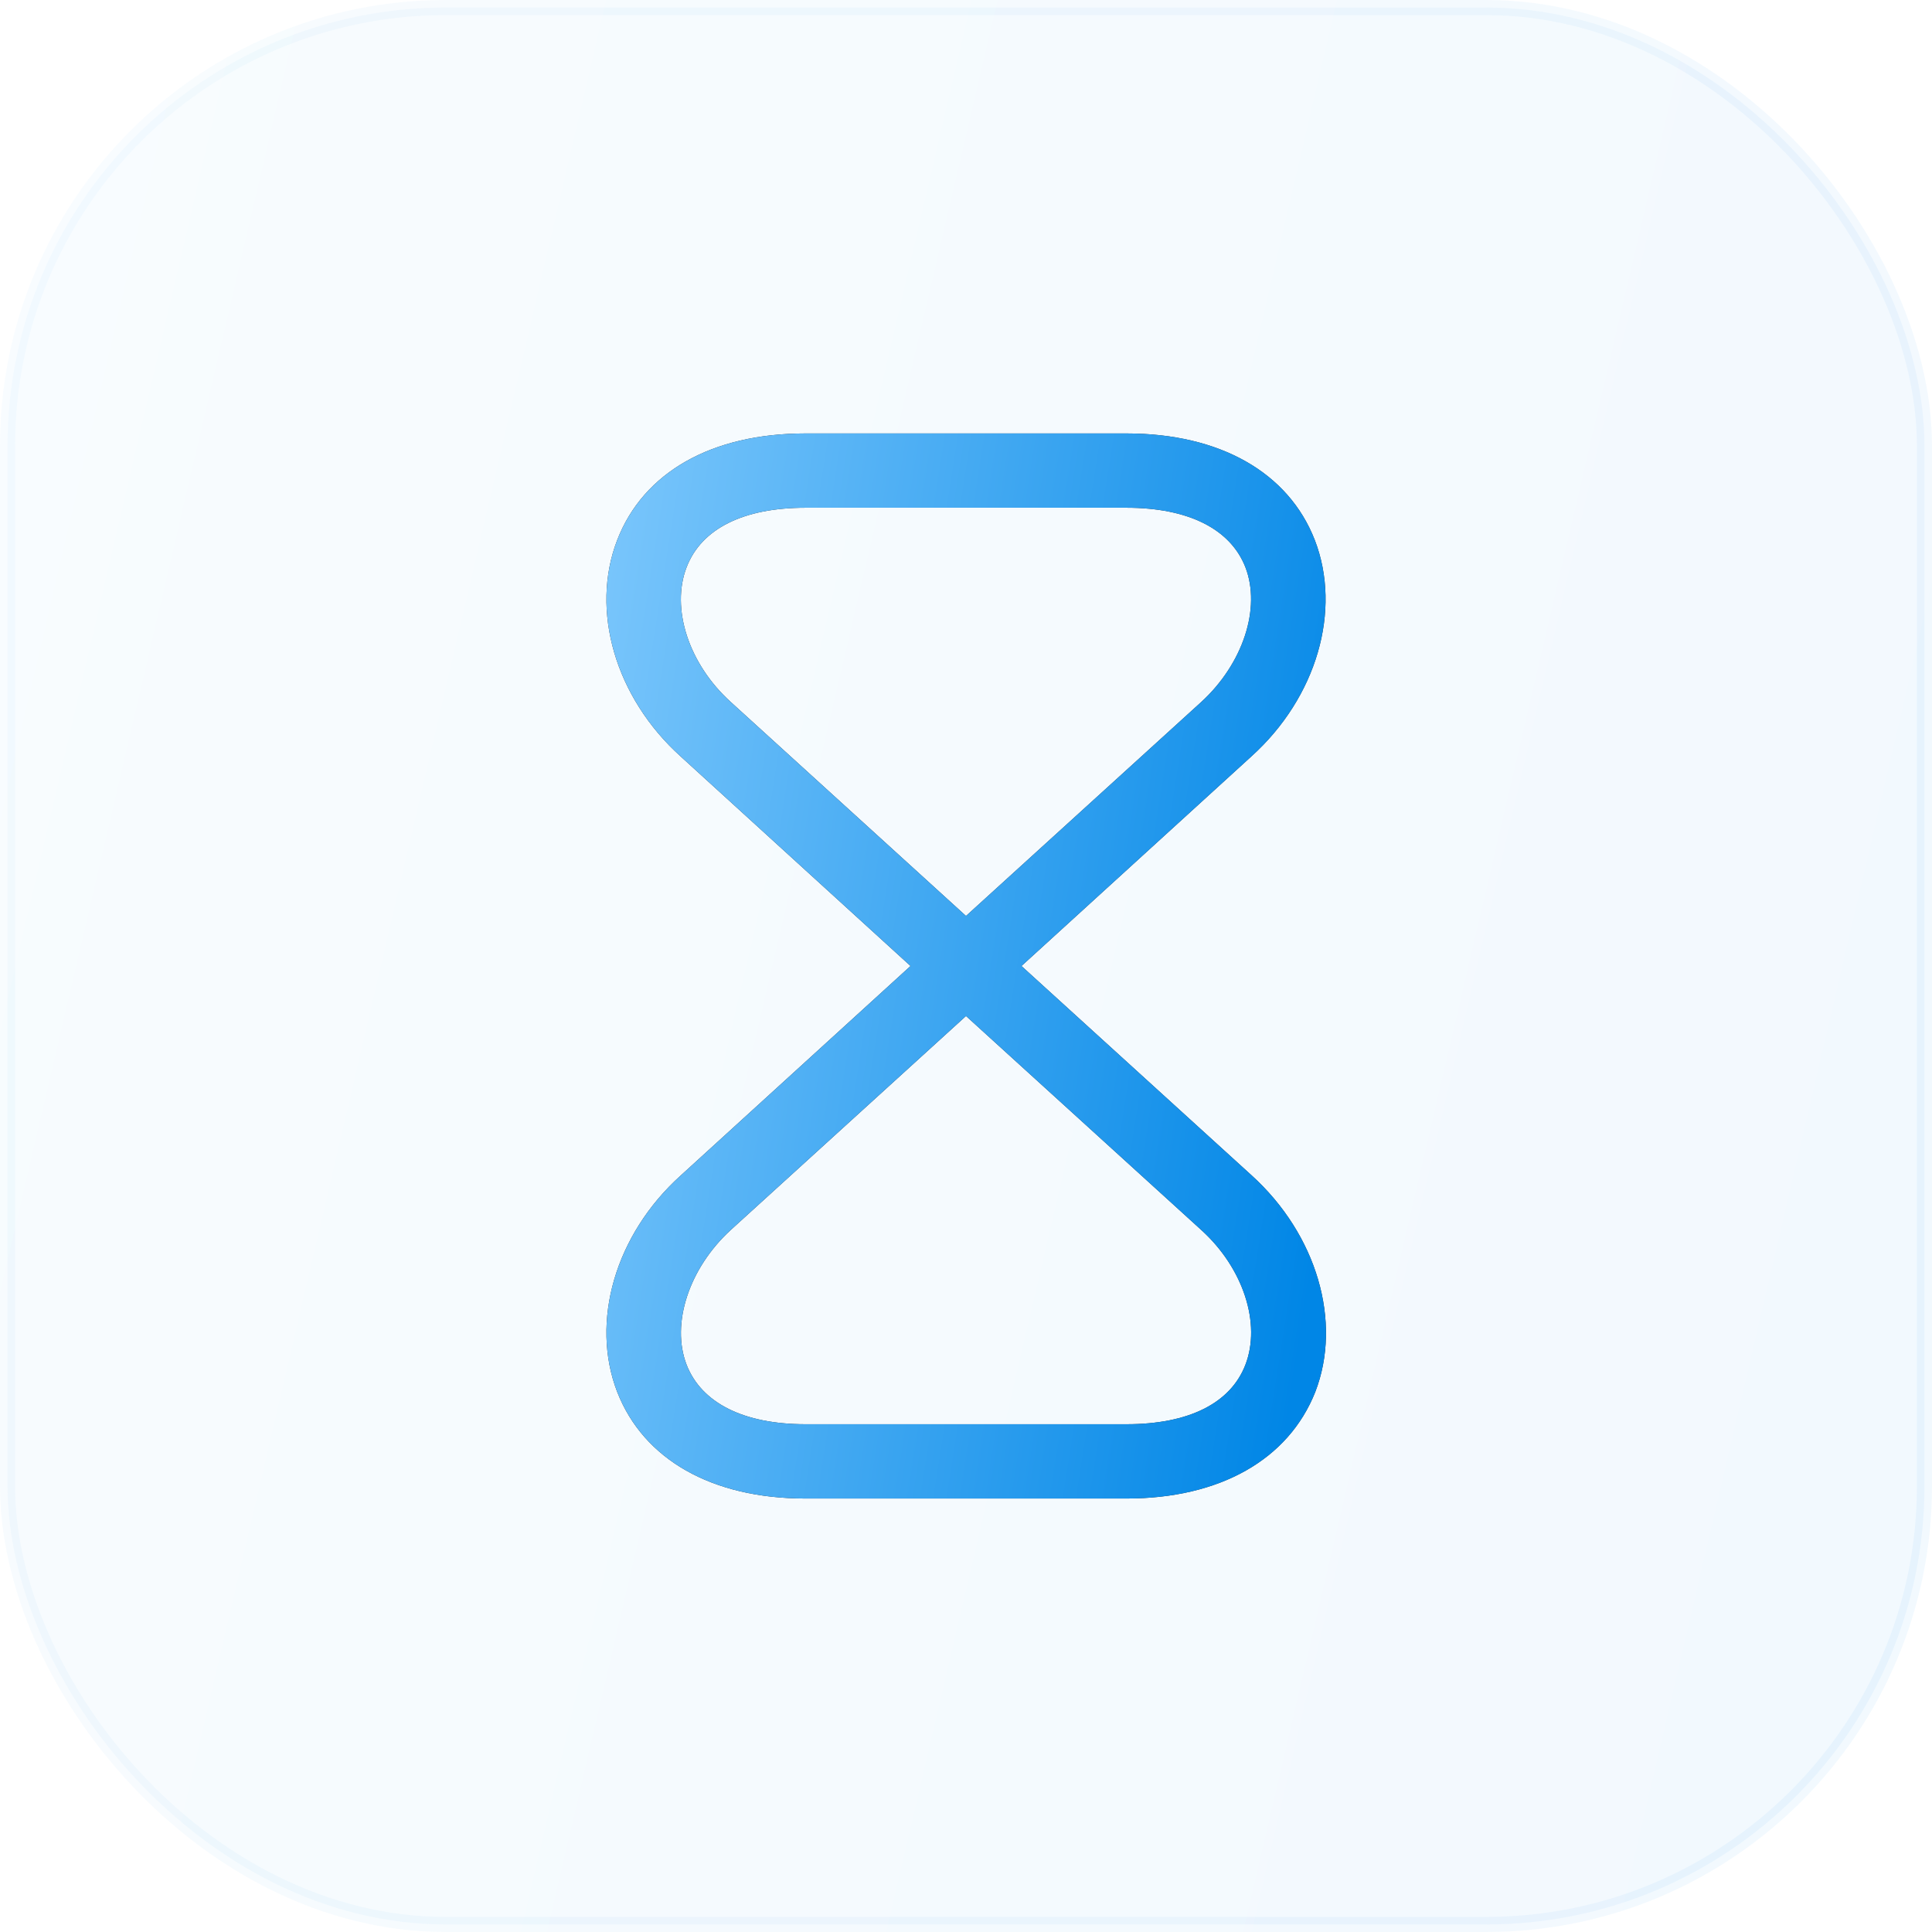
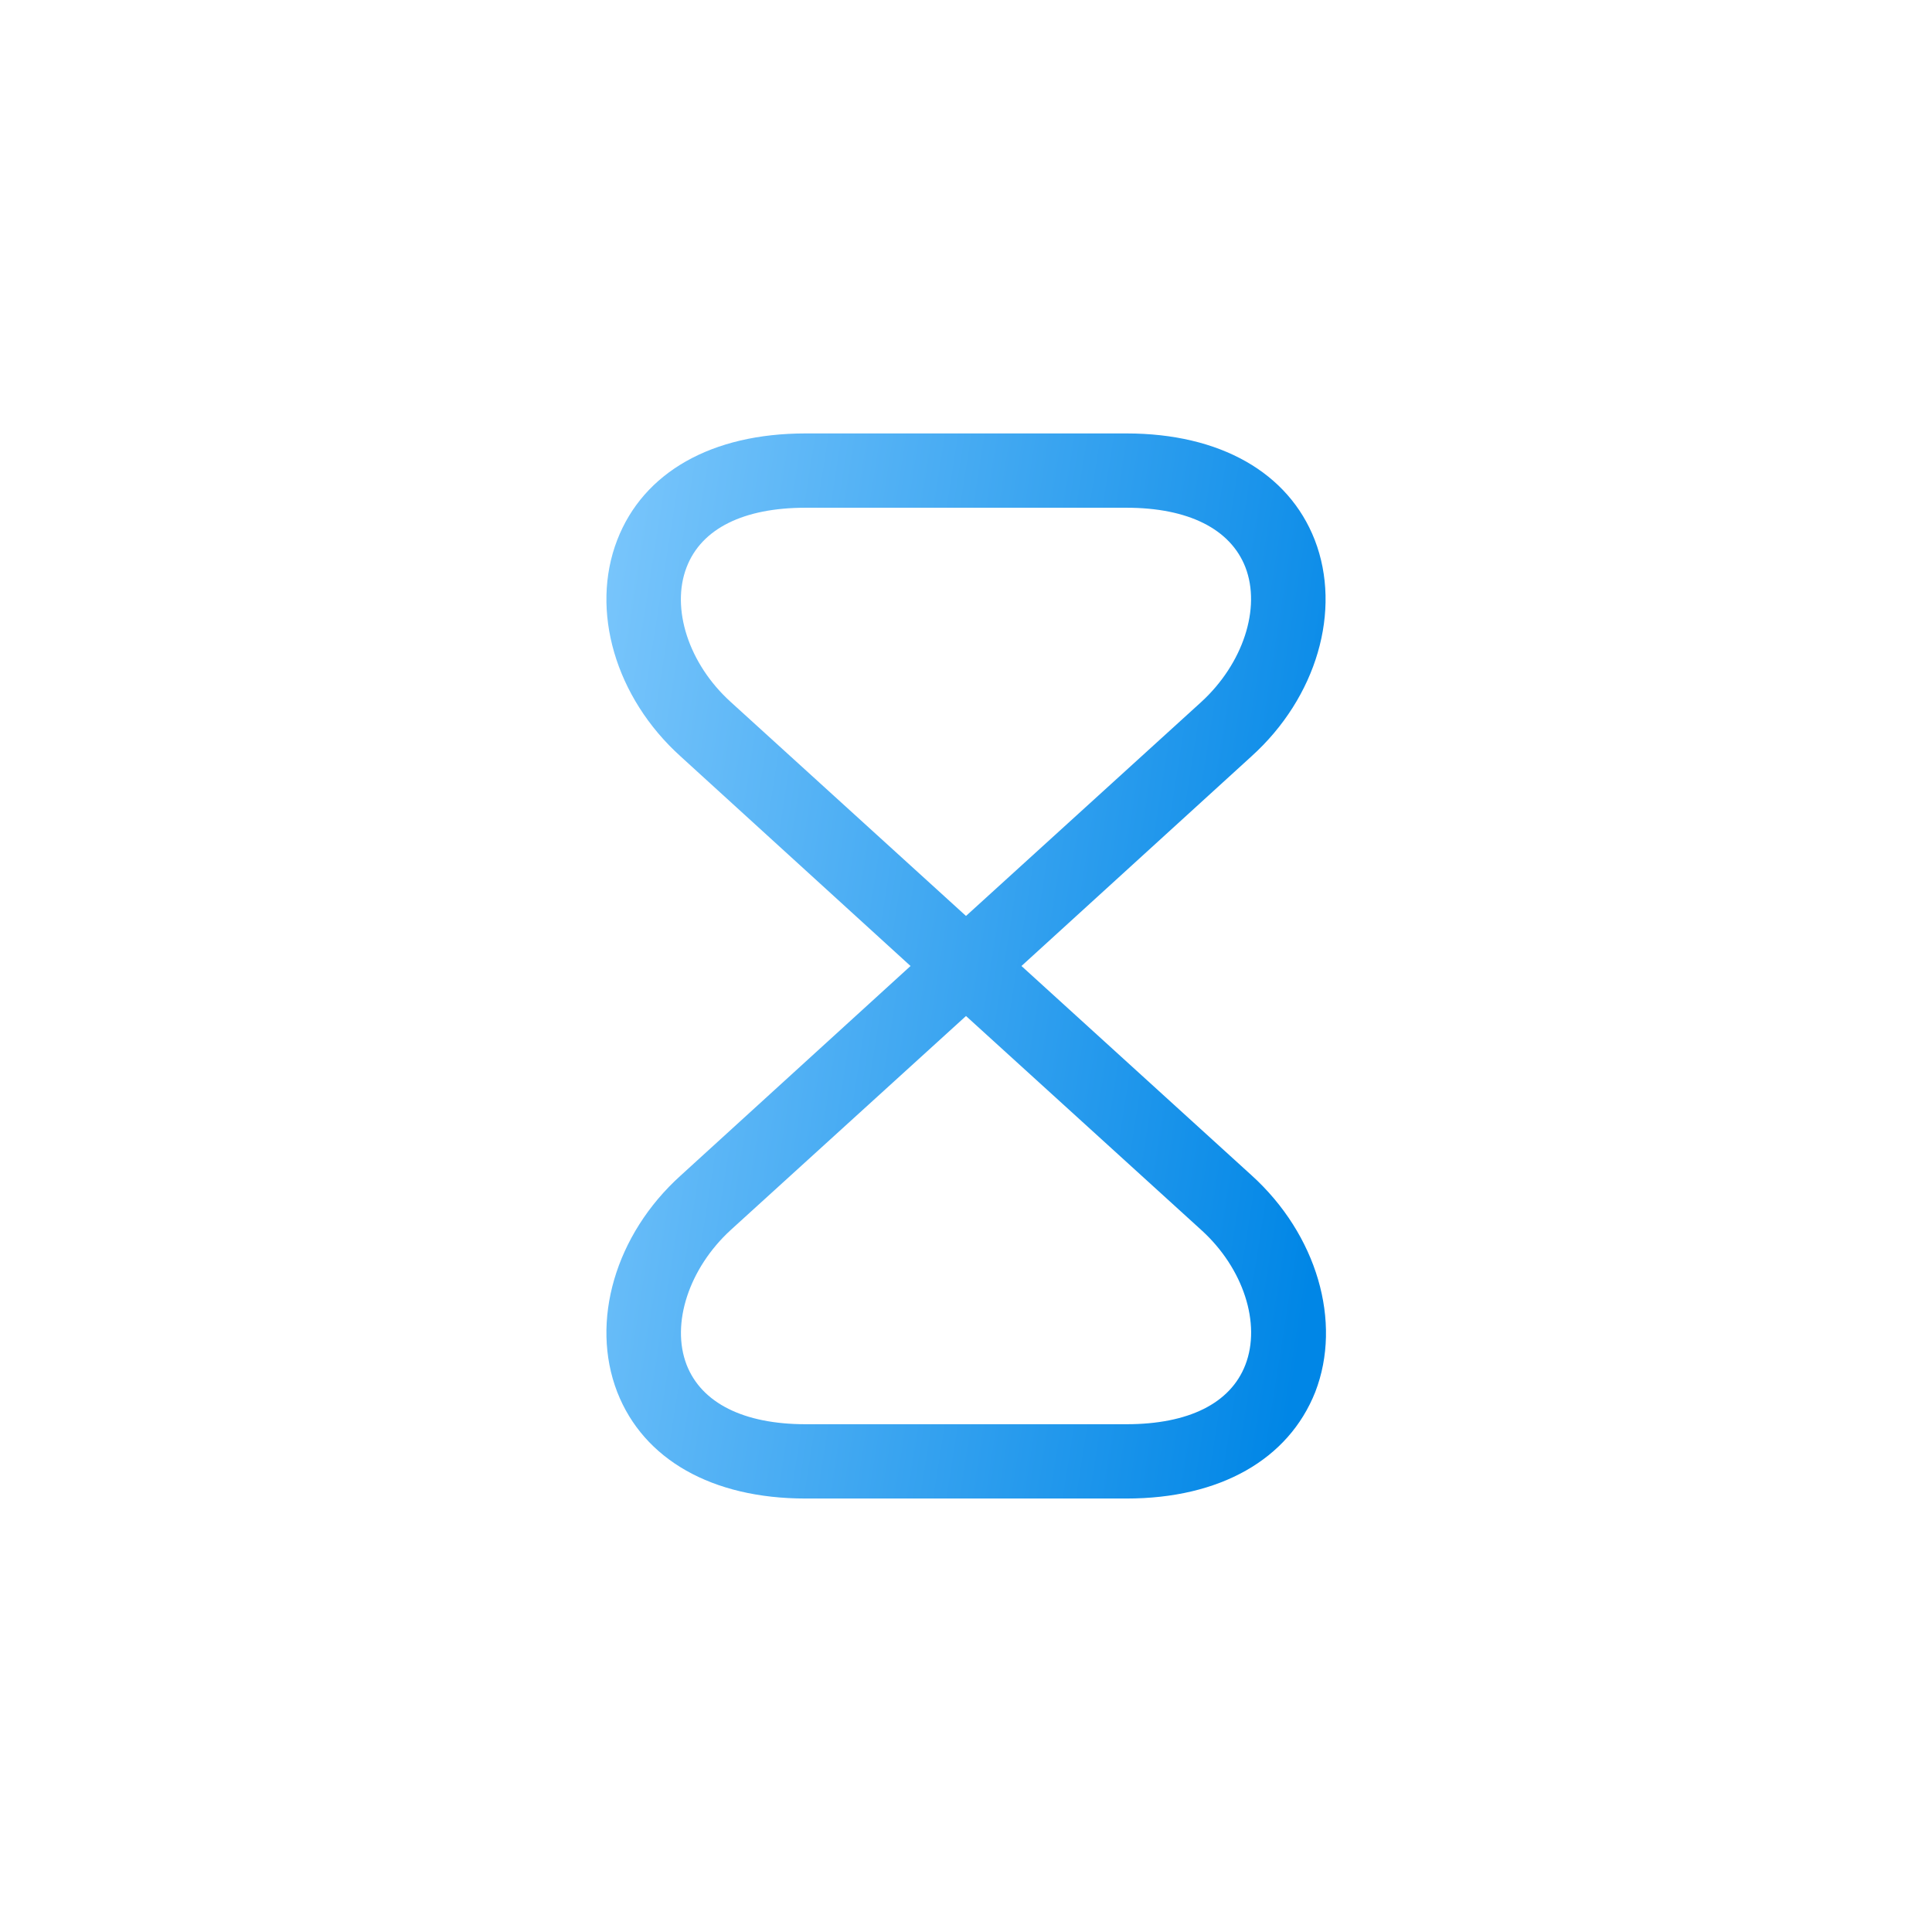
<svg xmlns="http://www.w3.org/2000/svg" width="52" height="52" viewBox="0 0 52 52" fill="none">
-   <rect opacity="0.05" x="0.203" y="0.203" width="51.594" height="51.594" rx="11.797" fill="url(#paint0_linear_45_3034)" stroke="url(#paint1_linear_45_3034)" stroke-width="0.406" />
-   <path d="M30.32 40.333H21.68C19.16 40.333 17.32 39.28 16.613 37.467C15.88 35.573 16.56 33.227 18.32 31.64L24.507 26L18.32 20.36C16.56 18.773 15.88 16.427 16.613 14.533C17.32 12.707 19.16 11.666 21.68 11.666H30.32C32.84 11.666 34.68 12.72 35.387 14.533C36.12 16.427 35.44 18.773 33.68 20.36L27.493 26L33.693 31.64C35.44 33.227 36.133 35.573 35.4 37.467C34.68 39.28 32.84 40.333 30.32 40.333ZM26 27.346L19.667 33.106C18.547 34.133 18.053 35.627 18.48 36.733C18.88 37.76 20.013 38.333 21.68 38.333H30.32C31.987 38.333 33.12 37.773 33.52 36.733C33.947 35.627 33.467 34.133 32.333 33.106L26 27.346ZM21.68 13.666C20.013 13.666 18.88 14.226 18.48 15.267C18.053 16.373 18.533 17.866 19.667 18.893L26 24.653L32.333 18.893C33.453 17.866 33.947 16.373 33.52 15.267C33.12 14.24 31.987 13.666 30.32 13.666H21.68Z" fill="#292D32" />
  <path d="M30.32 40.333H21.68C19.16 40.333 17.32 39.28 16.613 37.467C15.88 35.573 16.56 33.227 18.32 31.64L24.507 26L18.32 20.36C16.56 18.773 15.88 16.427 16.613 14.533C17.32 12.707 19.16 11.666 21.68 11.666H30.32C32.84 11.666 34.68 12.72 35.387 14.533C36.12 16.427 35.44 18.773 33.68 20.36L27.493 26L33.693 31.64C35.44 33.227 36.133 35.573 35.4 37.467C34.68 39.28 32.84 40.333 30.32 40.333ZM26 27.346L19.667 33.106C18.547 34.133 18.053 35.627 18.48 36.733C18.88 37.76 20.013 38.333 21.68 38.333H30.32C31.987 38.333 33.12 37.773 33.52 36.733C33.947 35.627 33.467 34.133 32.333 33.106L26 27.346ZM21.68 13.666C20.013 13.666 18.88 14.226 18.48 15.267C18.053 16.373 18.533 17.866 19.667 18.893L26 24.653L32.333 18.893C33.453 17.866 33.947 16.373 33.52 15.267C33.12 14.24 31.987 13.666 30.32 13.666H21.68Z" fill="url(#paint2_linear_45_3034)" />
  <defs>
    <linearGradient id="paint0_linear_45_3034" x1="41.246" y1="82.815" x2="-24.501" y2="67.478" gradientUnits="userSpaceOnUse">
      <stop stop-color="#0086E6" />
      <stop offset="1" stop-color="#8DD0FF" />
    </linearGradient>
    <linearGradient id="paint1_linear_45_3034" x1="41.246" y1="82.815" x2="-24.501" y2="67.478" gradientUnits="userSpaceOnUse">
      <stop stop-color="#0086E6" />
      <stop offset="1" stop-color="#8DD0FF" />
    </linearGradient>
    <linearGradient id="paint2_linear_45_3034" x1="31.684" y1="57.321" x2="6.49" y2="53.35" gradientUnits="userSpaceOnUse">
      <stop stop-color="#0086E6" />
      <stop offset="1" stop-color="#8DD0FF" />
    </linearGradient>
  </defs>
</svg>